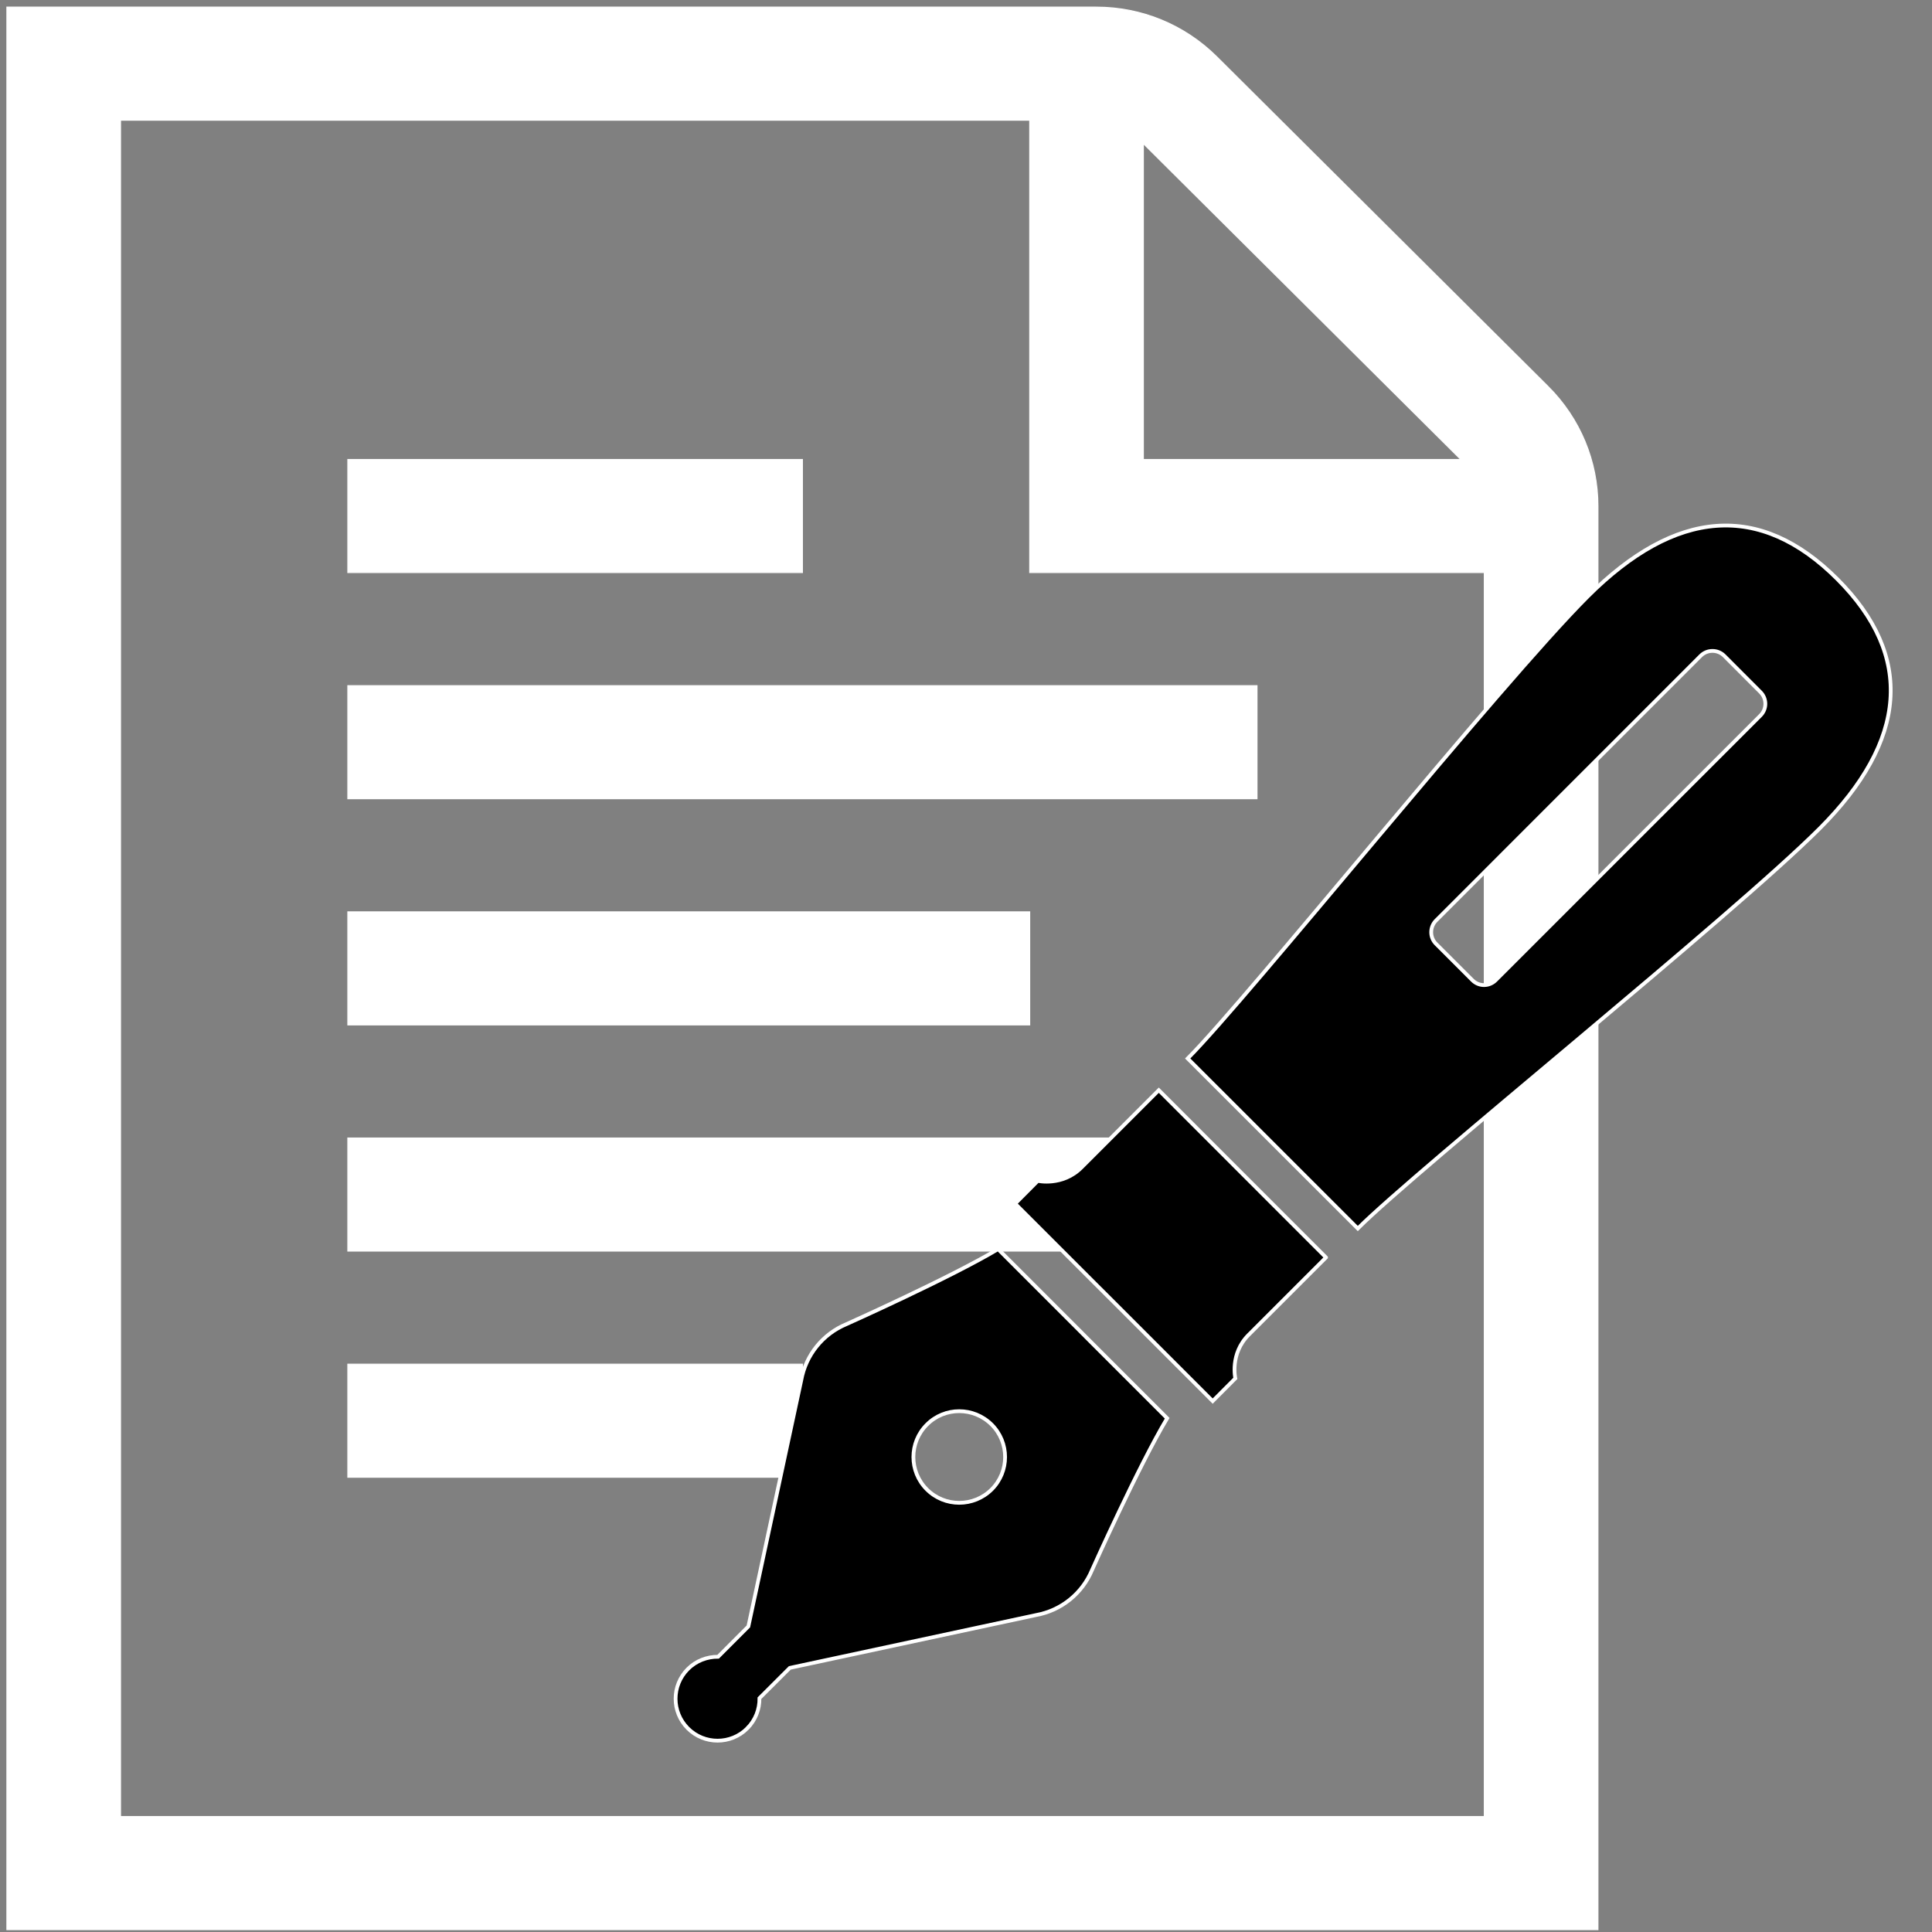
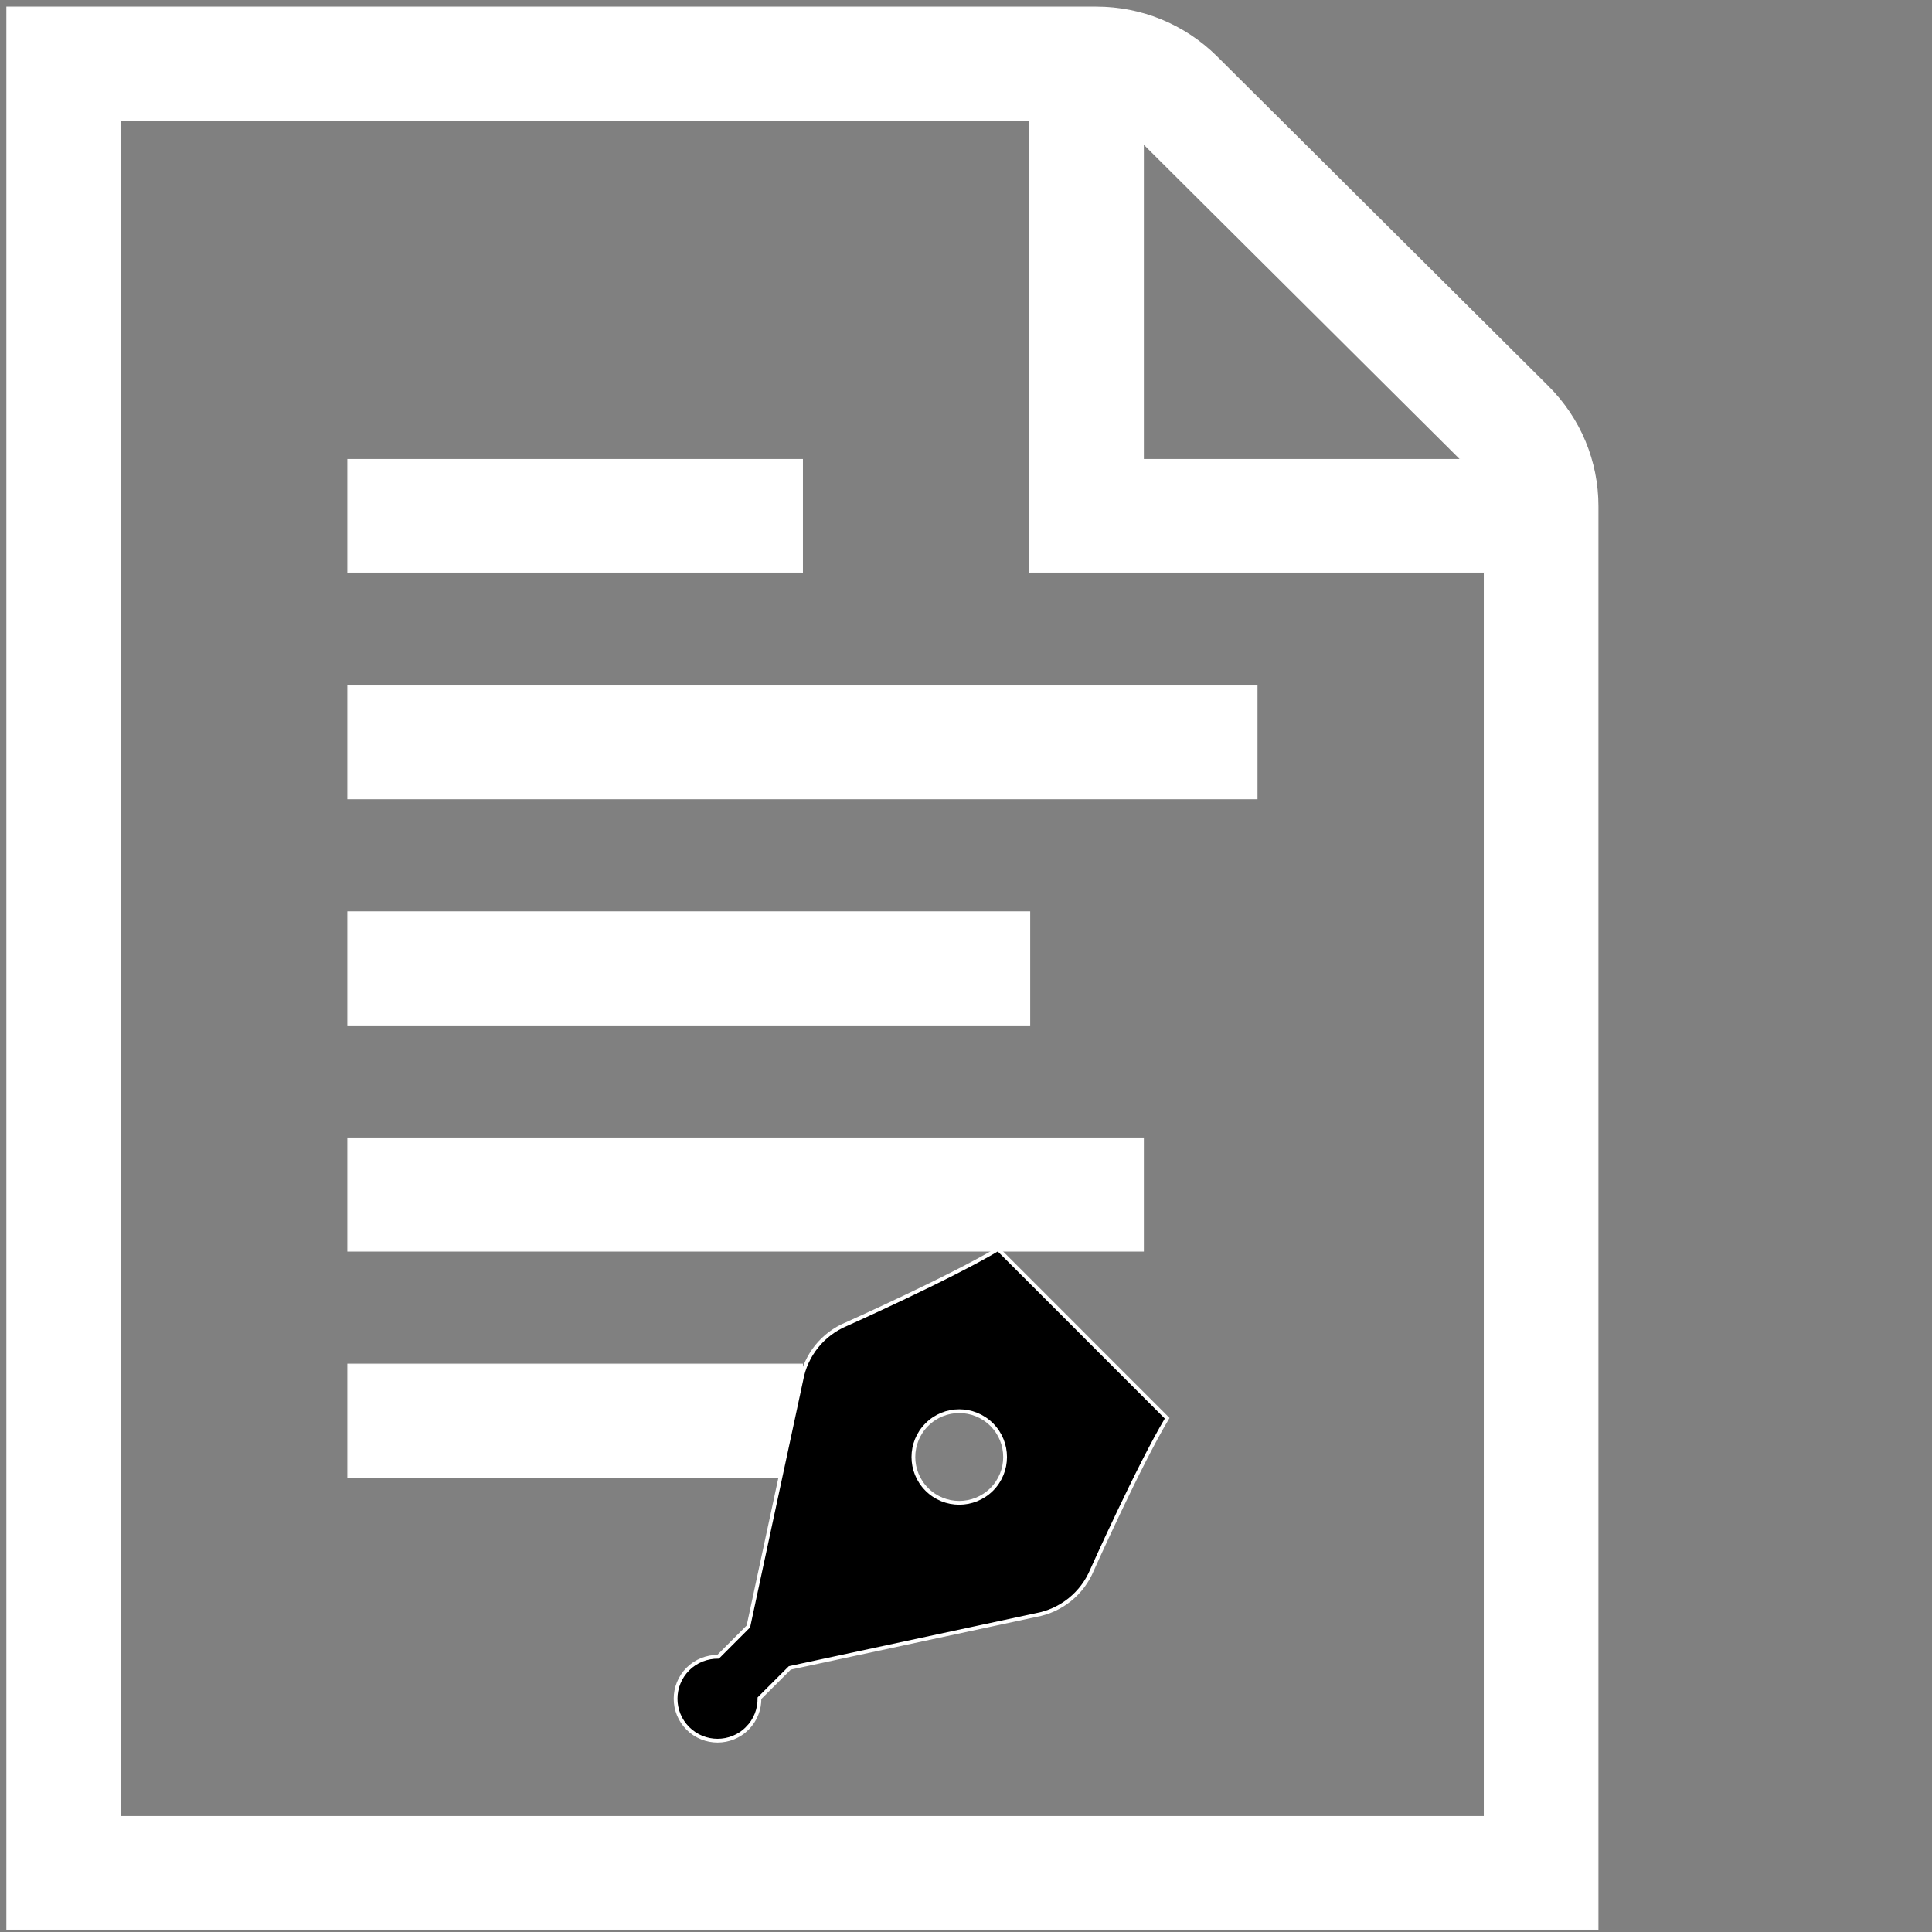
<svg xmlns="http://www.w3.org/2000/svg" xmlns:ns1="http://sodipodi.sourceforge.net/DTD/sodipodi-0.dtd" xmlns:ns2="http://www.inkscape.org/namespaces/inkscape" fill="#FFFFFF" width="72px" height="72px" viewBox="0 0 1920 1920" stroke="#FFFFFF" version="1.1" id="svg1" ns1:docname="document-with-Sign2.svg" ns2:version="1.3 (0e150ed6c4, 2023-07-21)">
  <rect x="0" y="0" width="1920" height="1920" fill="#808080" stroke="none" />
  <defs id="defs1" />
  <ns1:namedview id="namedview1" pagecolor="#ffffff" bordercolor="#000000" borderopacity="0.25" ns2:showpageshadow="2" ns2:pageopacity="0.0" ns2:pagecheckerboard="0" ns2:deskcolor="#d1d1d1" ns2:zoom="11.305556" ns2:cx="36" ns2:cy="36" ns2:window-width="1920" ns2:window-height="1010" ns2:window-x="-6" ns2:window-y="-6" ns2:window-maximized="1" ns2:current-layer="svg1" />
  <g id="SVGRepo_bgCarrier" stroke-width="0" style="display:inline;fill:#ffffff" />
  <g id="SVGRepo_tracerCarrier" stroke-linecap="round" stroke-linejoin="round" style="display:inline;fill:#ffffff" />
  <g id="SVGRepo_iconCarrier" style="display:inline;mix-blend-mode:normal;opacity:1;fill:#ffffff" transform="translate(-231.155,7.076)">
    <path d="M 1706.236,1798.18 H 350.94 V 112.384 h 903.531 v 449.546 h 451.765 V 1798.179 Z M 1367.412,135.648 1682.856,449.545 H 1367.412 V 135.649 Z M 1769.595,376.944 1440.373,49.335 c -32.076,-31.803 -74.655,-49.336 -119.83,-49.336 H 237.999 V 1910.566 H 1819.176 V 496.184 c 0,-44.954 -17.618,-87.324 -49.58,-119.241 z M 576.822,1236.248 h 790.59 V 1123.863 H 576.822 Z m 0,-449.546 h 903.531 V 674.317 H 576.822 Z m 0,674.318 H 1028.588 V 1348.635 H 576.822 Z m 0,-449.545 h 677.649 V 899.09 H 576.822 Z m 0,-449.546 H 1028.588 V 449.544 H 576.822 Z" fill-rule="evenodd" id="path1" style="display:inline;mix-blend-mode:normal;stroke-width:0.998;fill:#ffffff" />
  </g>
  <path class="st0" d="m 742.612,1717.643 c 8.261,-8.321 12.304,-19.159 12.127,-30 l 30.176,-30.116 244.688,-52.5 c 25.02,-4.511 45.998,-21.446 55.721,-44.94 0,0 46.406,-103.654 74.591,-150.645 l -77.929,-77.929 -12.127,-12.188 -77.989,-77.989 c -46.991,28.185 -150.705,74.591 -150.705,74.591 -23.497,9.727 -40.373,30.705 -44.884,55.665 l -52.56,244.748 -30.06,30.116 c -10.898,-0.06 -21.799,3.926 -30.06,12.188 -16.29,16.346 -16.29,42.716 0,59.002 16.29,16.286 42.72,16.282 59.01,0 z m 178.474,-301.875 c 17.753,-17.812 46.583,-17.812 64.455,0 17.753,17.753 17.753,46.642 0,64.395 -17.872,17.753 -46.699,17.753 -64.455,0 -17.812,-17.756 -17.812,-46.642 0,-64.395 z" id="path1-6" style="fill:#000000;stroke-width:3.75" />
-   <path class="st0" d="m 1317.768,1249.655 -166.174,-166.23 c 0,0 -58.241,58.241 -76.991,76.991 -18.81,18.75 -43.241,13.125 -43.241,13.125 l -22.5,22.616 78.866,78.866 18.81,18.75 98.614,98.614 22.5,-22.56 c 0,0 -5.625,-24.375 13.125,-43.185 18.806,-18.806 76.991,-76.987 76.991,-76.987 z" id="path2" style="fill:#000000;stroke-width:3.75" />
-   <path class="st0" d="m 1825.833,575.416 c -76.875,-76.815 -160.665,-69.844 -248.029,17.46 -87.248,87.304 -338.321,399.844 -397.5,459.022 l 169.042,168.986 c 59.123,-59.123 371.659,-310.196 458.966,-397.5 87.308,-87.304 94.335,-171.154 17.52,-247.969 z m -76.29,135.645 -263.085,263.029 c -6.446,6.503 -16.815,6.503 -23.261,0 l -36.094,-36.094 c -6.386,-6.33 -6.386,-16.759 0,-23.205 l 263.029,-263.085 c 6.446,-6.446 16.935,-6.446 23.378,0 l 36.034,36.094 c 6.446,6.442 6.446,16.875 0,23.261 z" id="path3" style="fill:#000000;stroke-width:3.75" />
</svg>